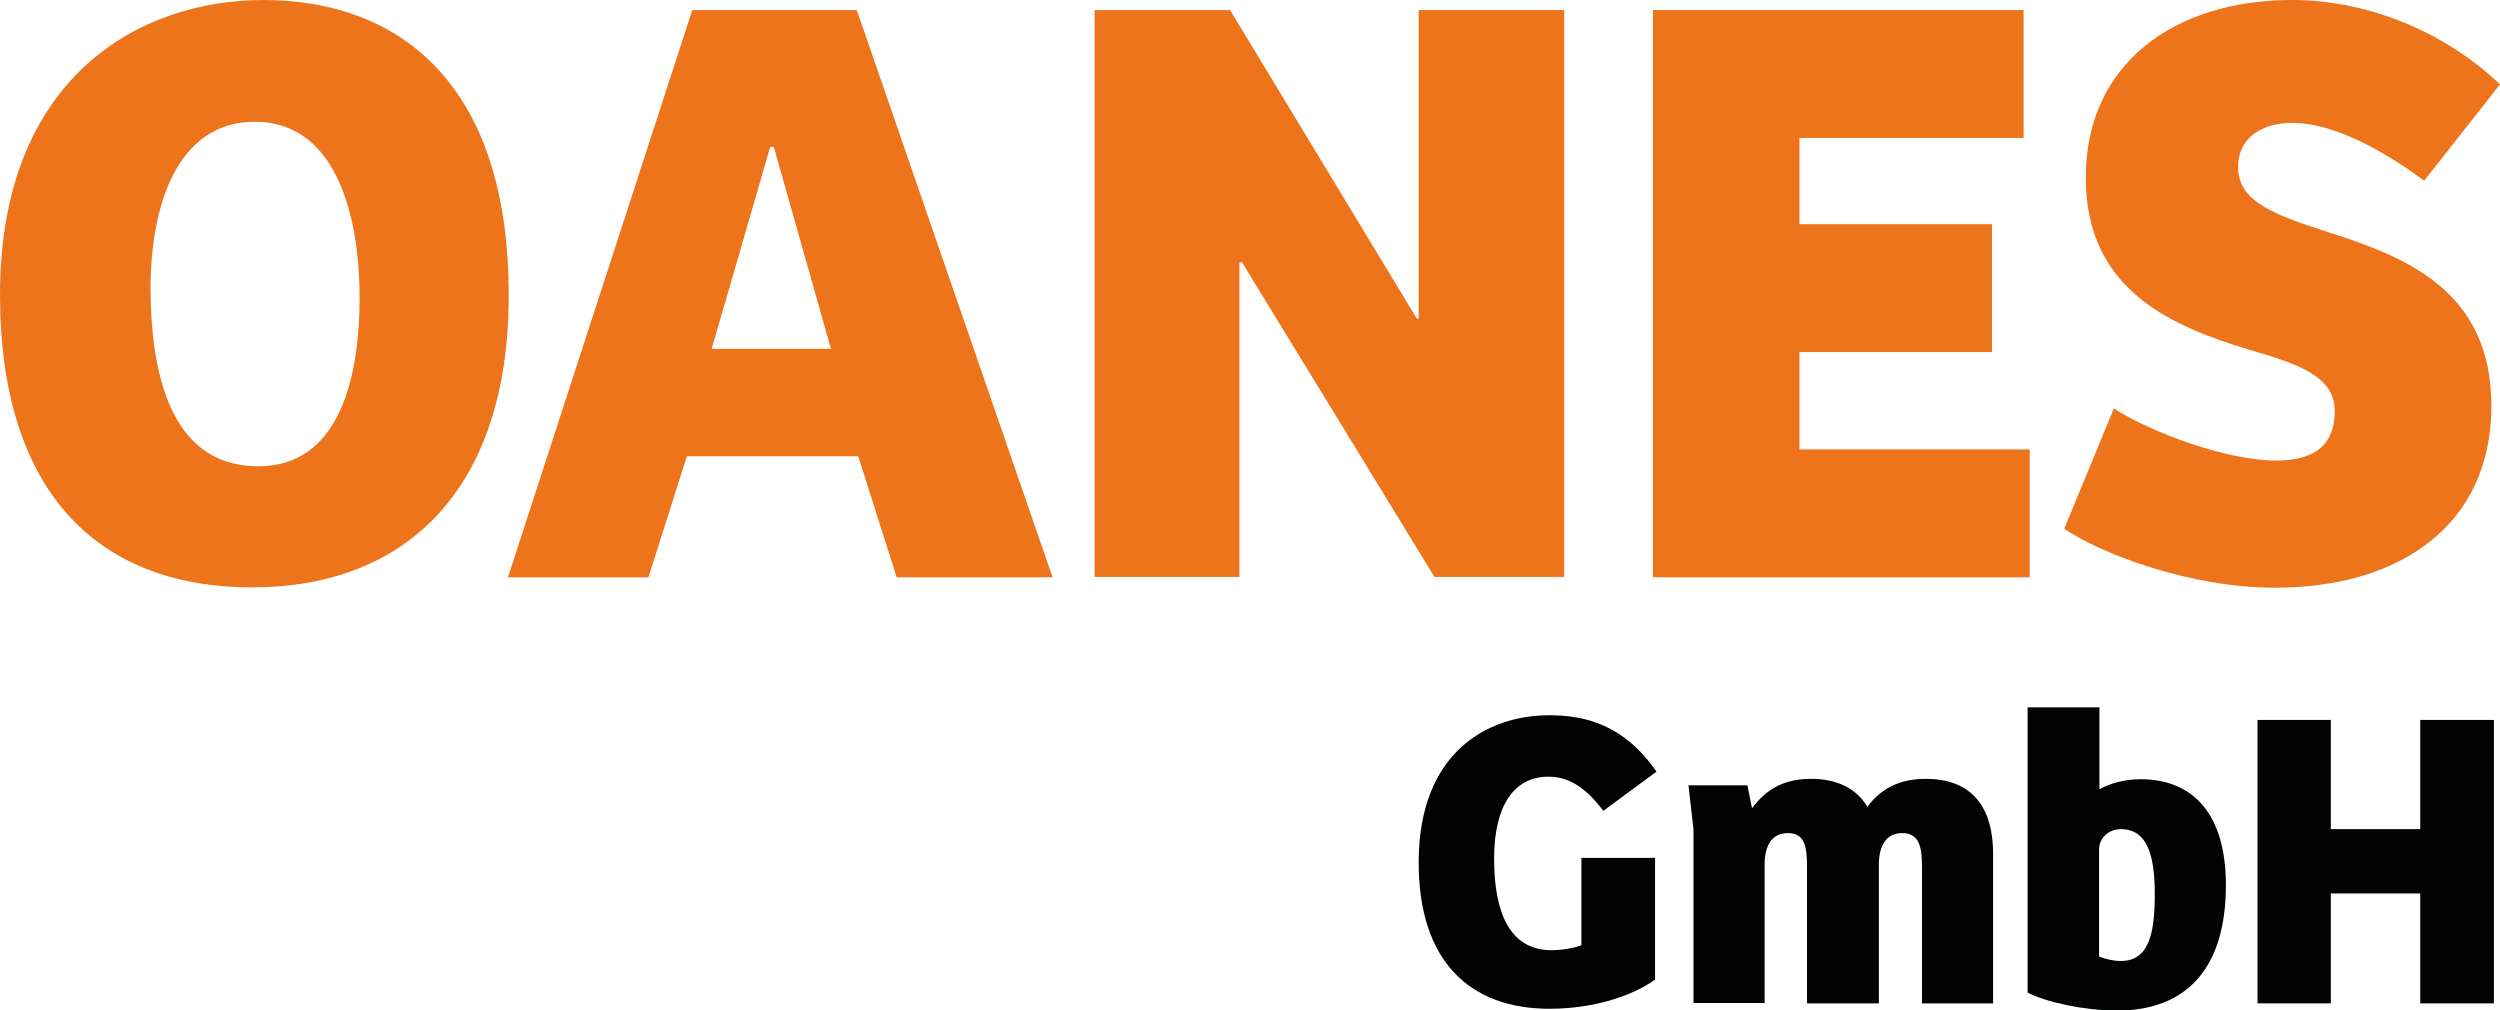
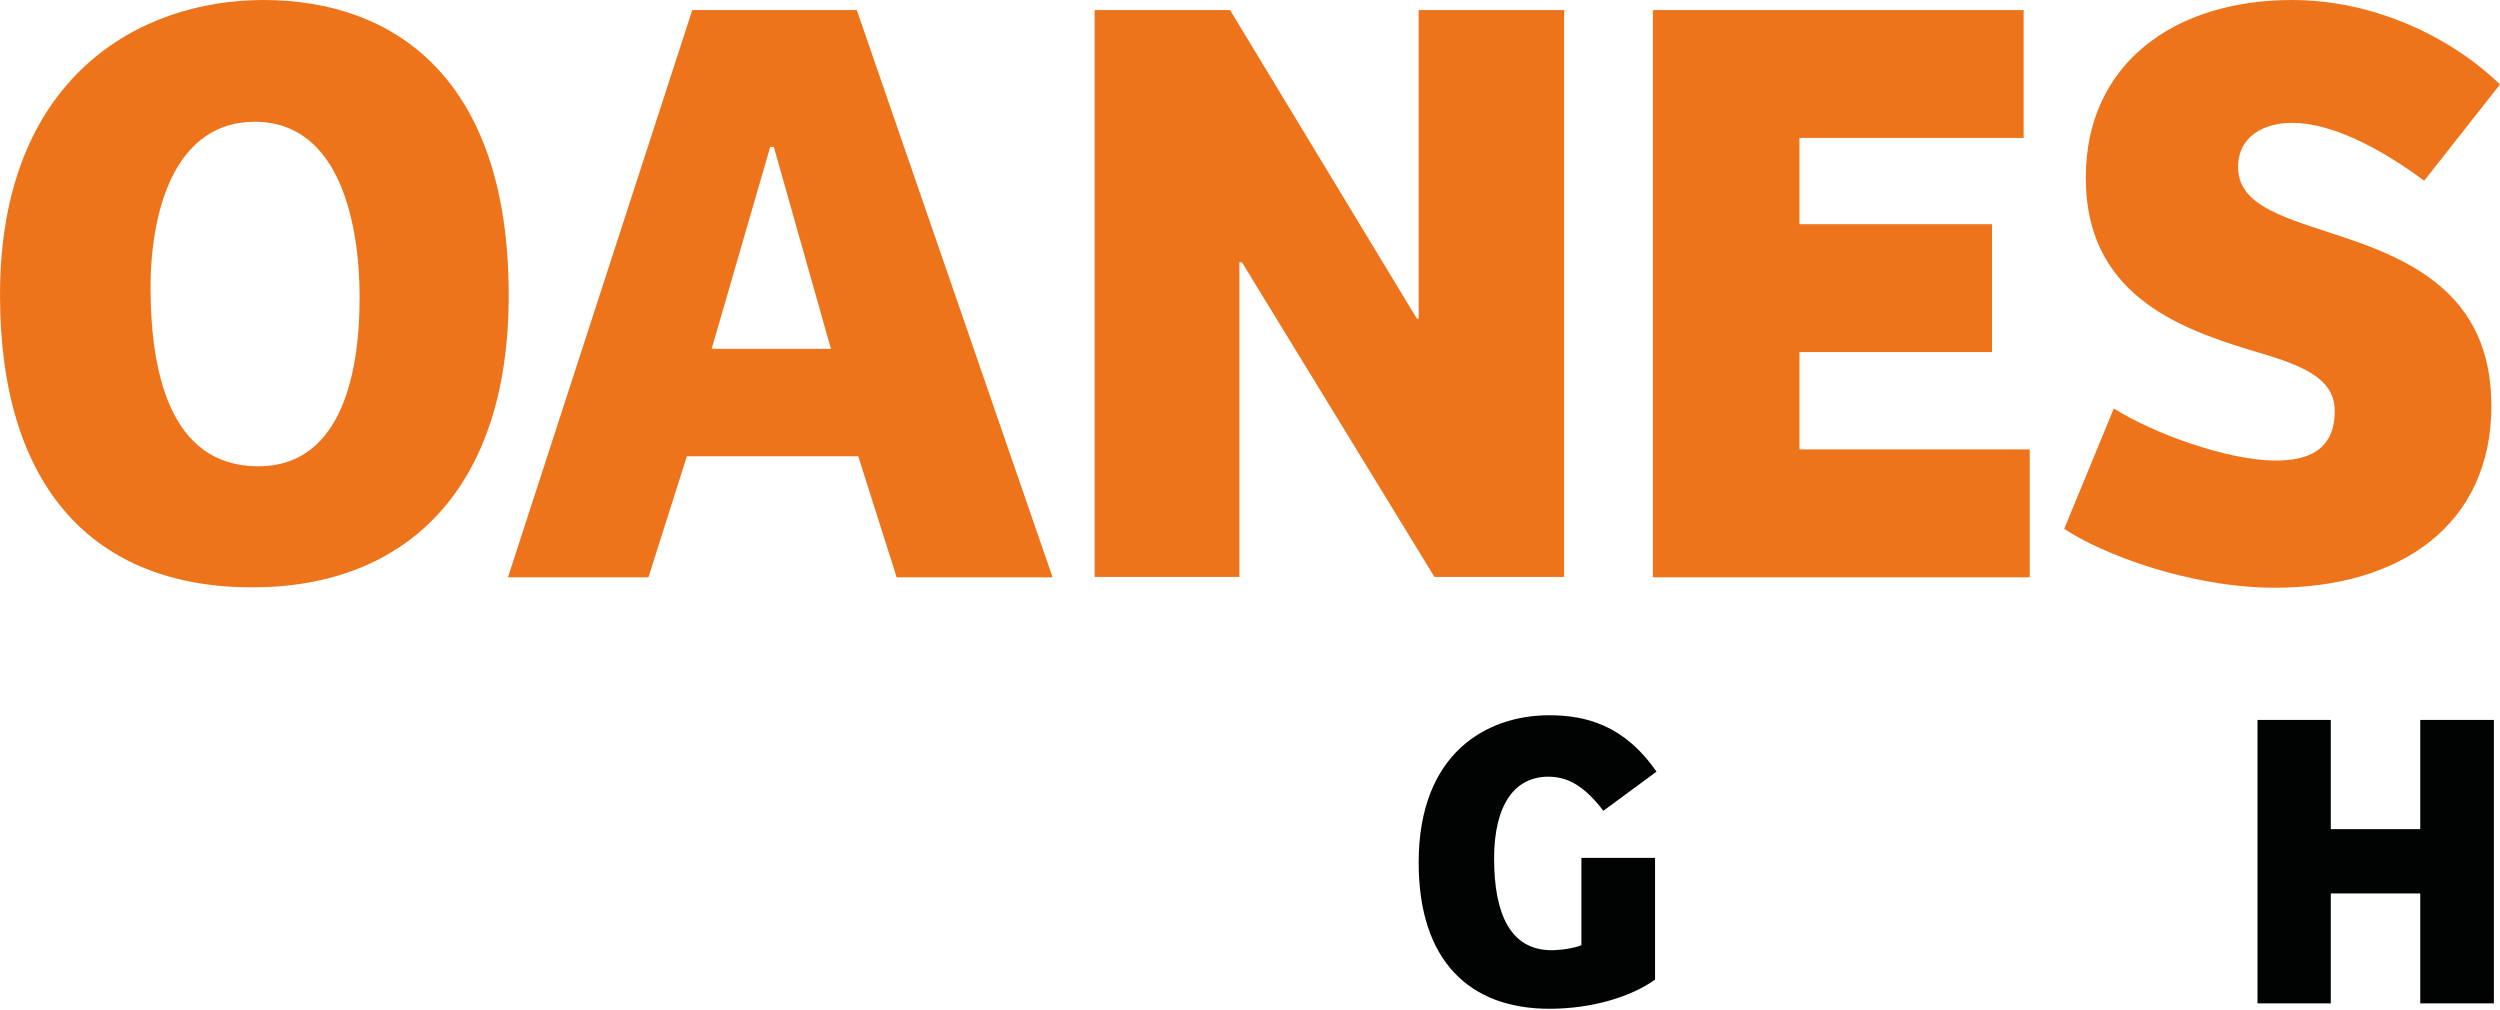
<svg xmlns="http://www.w3.org/2000/svg" version="1.1" id="Ebene_1" x="0px" y="0px" viewBox="0 0 695.9 281.2" style="enable-background:new 0 0 695.9 281.2;" xml:space="preserve">
  <g>
    <path style="fill:#EE741C;" d="M70.2,163.5C26.1,163.5,0,135.7,0,82.1C0,21.4,38.9,0,73.3,0c36.5,0,68.3,21.8,68.3,82.1   C141.7,136,113.2,163.5,70.2,163.5z M71.9,129.8c21.8,0,28.2-23,28.2-47c0-19.9-5.2-48.9-29.2-48.9c-21.4,0-29,23-29,46.5   C42,102.5,46.8,129.8,71.9,129.8z" />
    <path style="fill:#EE741C;" d="M141.4,160.7L192.7,2.8h45.8L293,160.7h-43.4L238.9,127h-47.7l-10.7,33.7H141.4z M198.1,97.1h33.2   l-15.9-56.2c-0.2,0-0.7,0-1,0L198.1,97.1z" />
    <path style="fill:#EE741C;" d="M435.4,2.8v157.8h-36.1l-53.6-87.6c-0.2,0-0.5,0-0.7,0v87.6h-40.3V2.8h37.7l52,85.9   c0.2,0,0.5,0,0.5,0V2.8H435.4z" />
    <path style="fill:#EE741C;" d="M460.1,2.8h103.2v35.6h-62.4v24h53.6V98h-53.6v27.1H565v35.6H460.1V2.8z" />
    <path style="fill:#EE741C;" d="M588.4,113.7c10.9,6.9,31.6,14.5,45.1,14.5c8.8,0,16.4-2.8,16.4-13.8c0-9.7-10.2-13.1-24-17.1   c-20.2-6.2-45.3-15.9-45.3-47.7C580.5,17.8,605.2,0,638,0c22.5,0,43.9,10,57.9,23.5l-21.1,26.8c-12.6-9.3-25.9-16.1-36.8-16.1   c-7.6,0-15,3.6-15,12.3c0,10,10.9,13.5,25.6,18.3c21.6,6.9,44.9,16.4,44.9,48.2c0,33-25.2,50.6-60.3,50.6   c-23.7,0-48.4-9.5-58.6-16.4L588.4,113.7z" />
    <path style="fill:#010202;" d="M460.7,272.7c-6.6,4.7-17.4,8.1-29.4,8.1c-22.2,0-36.4-13.3-36.4-40.7c0-30.7,19.2-41,36.3-41   c10.2,0,20.9,2.7,29.9,15.7l-14.8,10.9c-5.3-7-10-9.5-15.3-9.5c-9.3,0-15.1,7.7-15.1,22.8c0,15.5,4.6,25.5,16,25.5   c2.6,0,6.5-0.6,8.3-1.4v-24.3h20.5V272.7z" />
-     <path style="fill:#010202;" d="M471.4,279.3v-48.5l-1.4-12.2h16.4l1.3,6.4c3.7-5,8.5-8.2,16.4-8.2c6.9,0,12.5,2.4,15.7,7.8   c3.6-4.9,8.7-7.8,16.3-7.8c11.6,0,18.7,6.5,18.7,21v41.5h-19.8v-38.1c0-5.3-0.7-9.3-5.5-9.3c-4.6,0-6.5,3.7-6.5,8.8v38.6H503v-38.1   c0-5.2-0.5-9.3-5.3-9.3c-4.7,0-6.5,3.7-6.5,8.9v38.4H471.4z" />
-     <path style="fill:#010202;" d="M564.5,196.9h19.9v22.8c2.6-1.5,6.8-2.8,11.4-2.8c14.7,0,23.8,9.7,23.8,29.5   c0,23.1-10.9,34.9-30.3,34.9c-9,0-19.7-2.3-24.9-5V196.9z M584.4,266.3c1.8,0.7,3.9,1.2,5.9,1.2c7.7,0,9.5-7.2,9.5-18.5   c0-9.6-1.5-18.2-9.4-18.2c-3.3,0-6.1,2.3-6.1,5.7V266.3z" />
    <path style="fill:#010202;" d="M694.2,200.4v78.9h-20.5v-30.6h-24.9v30.6h-20.4v-78.9h20.4v30.4h24.9v-30.4H694.2z" />
  </g>
</svg>